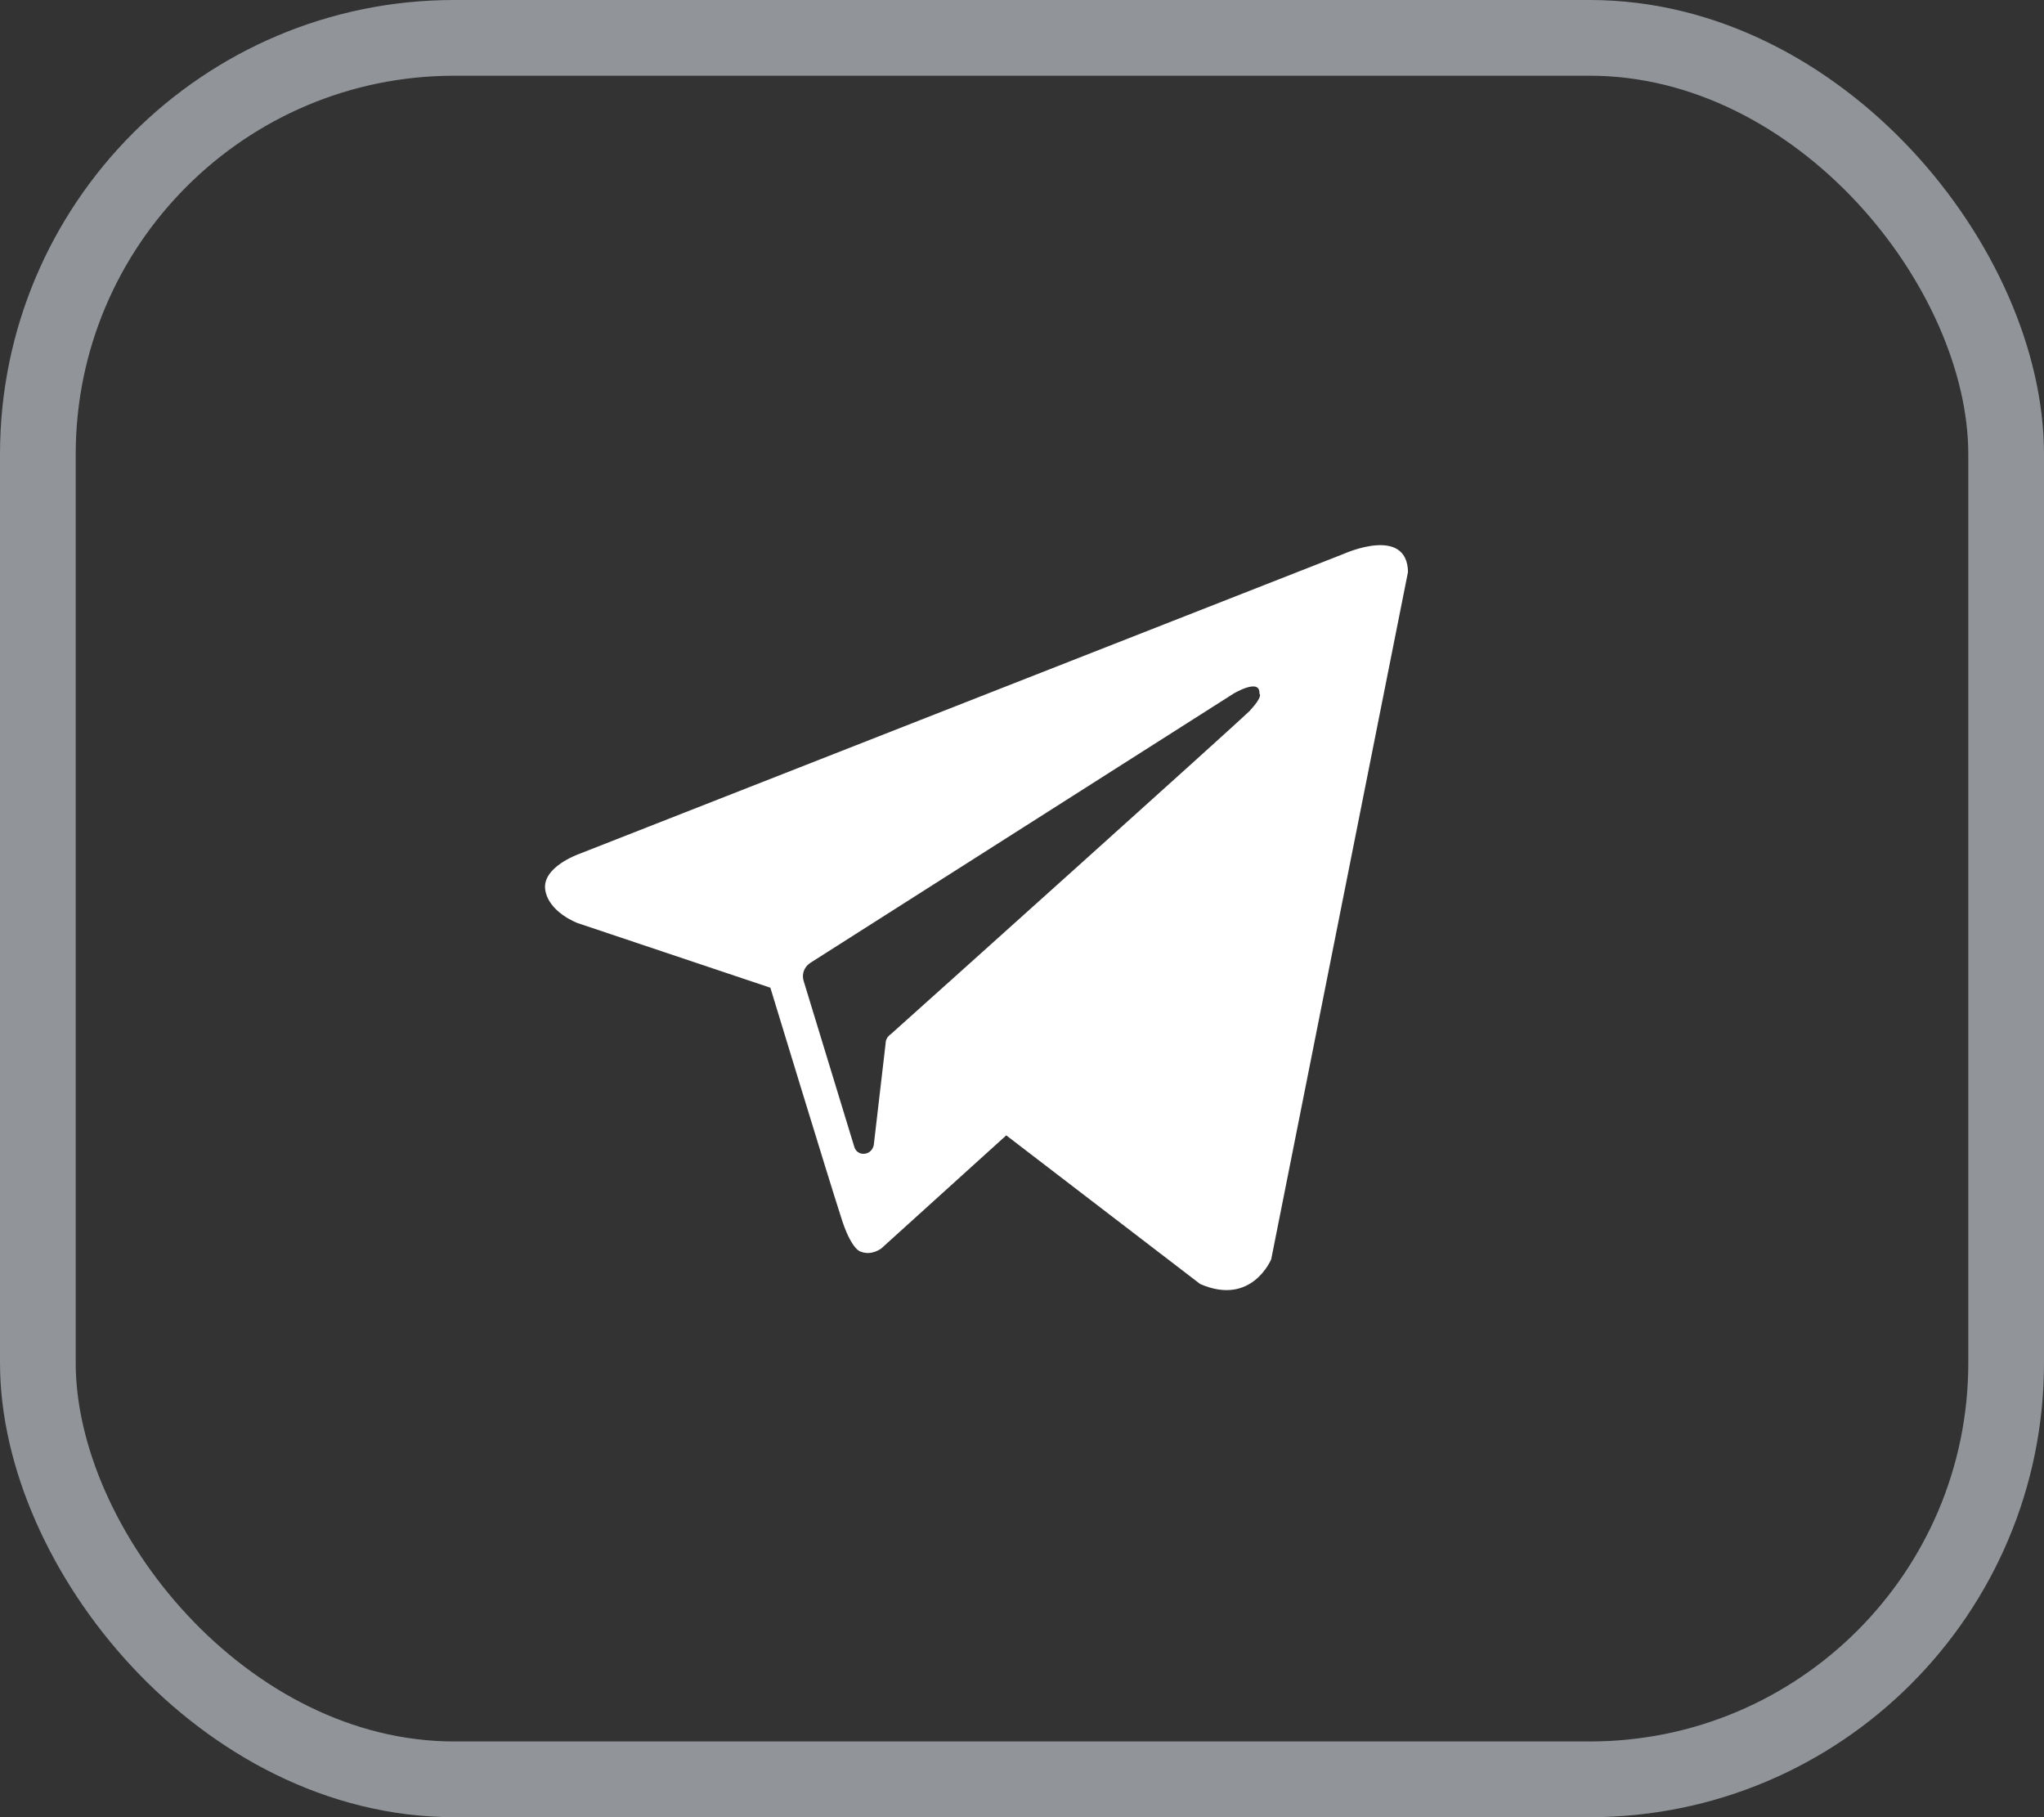
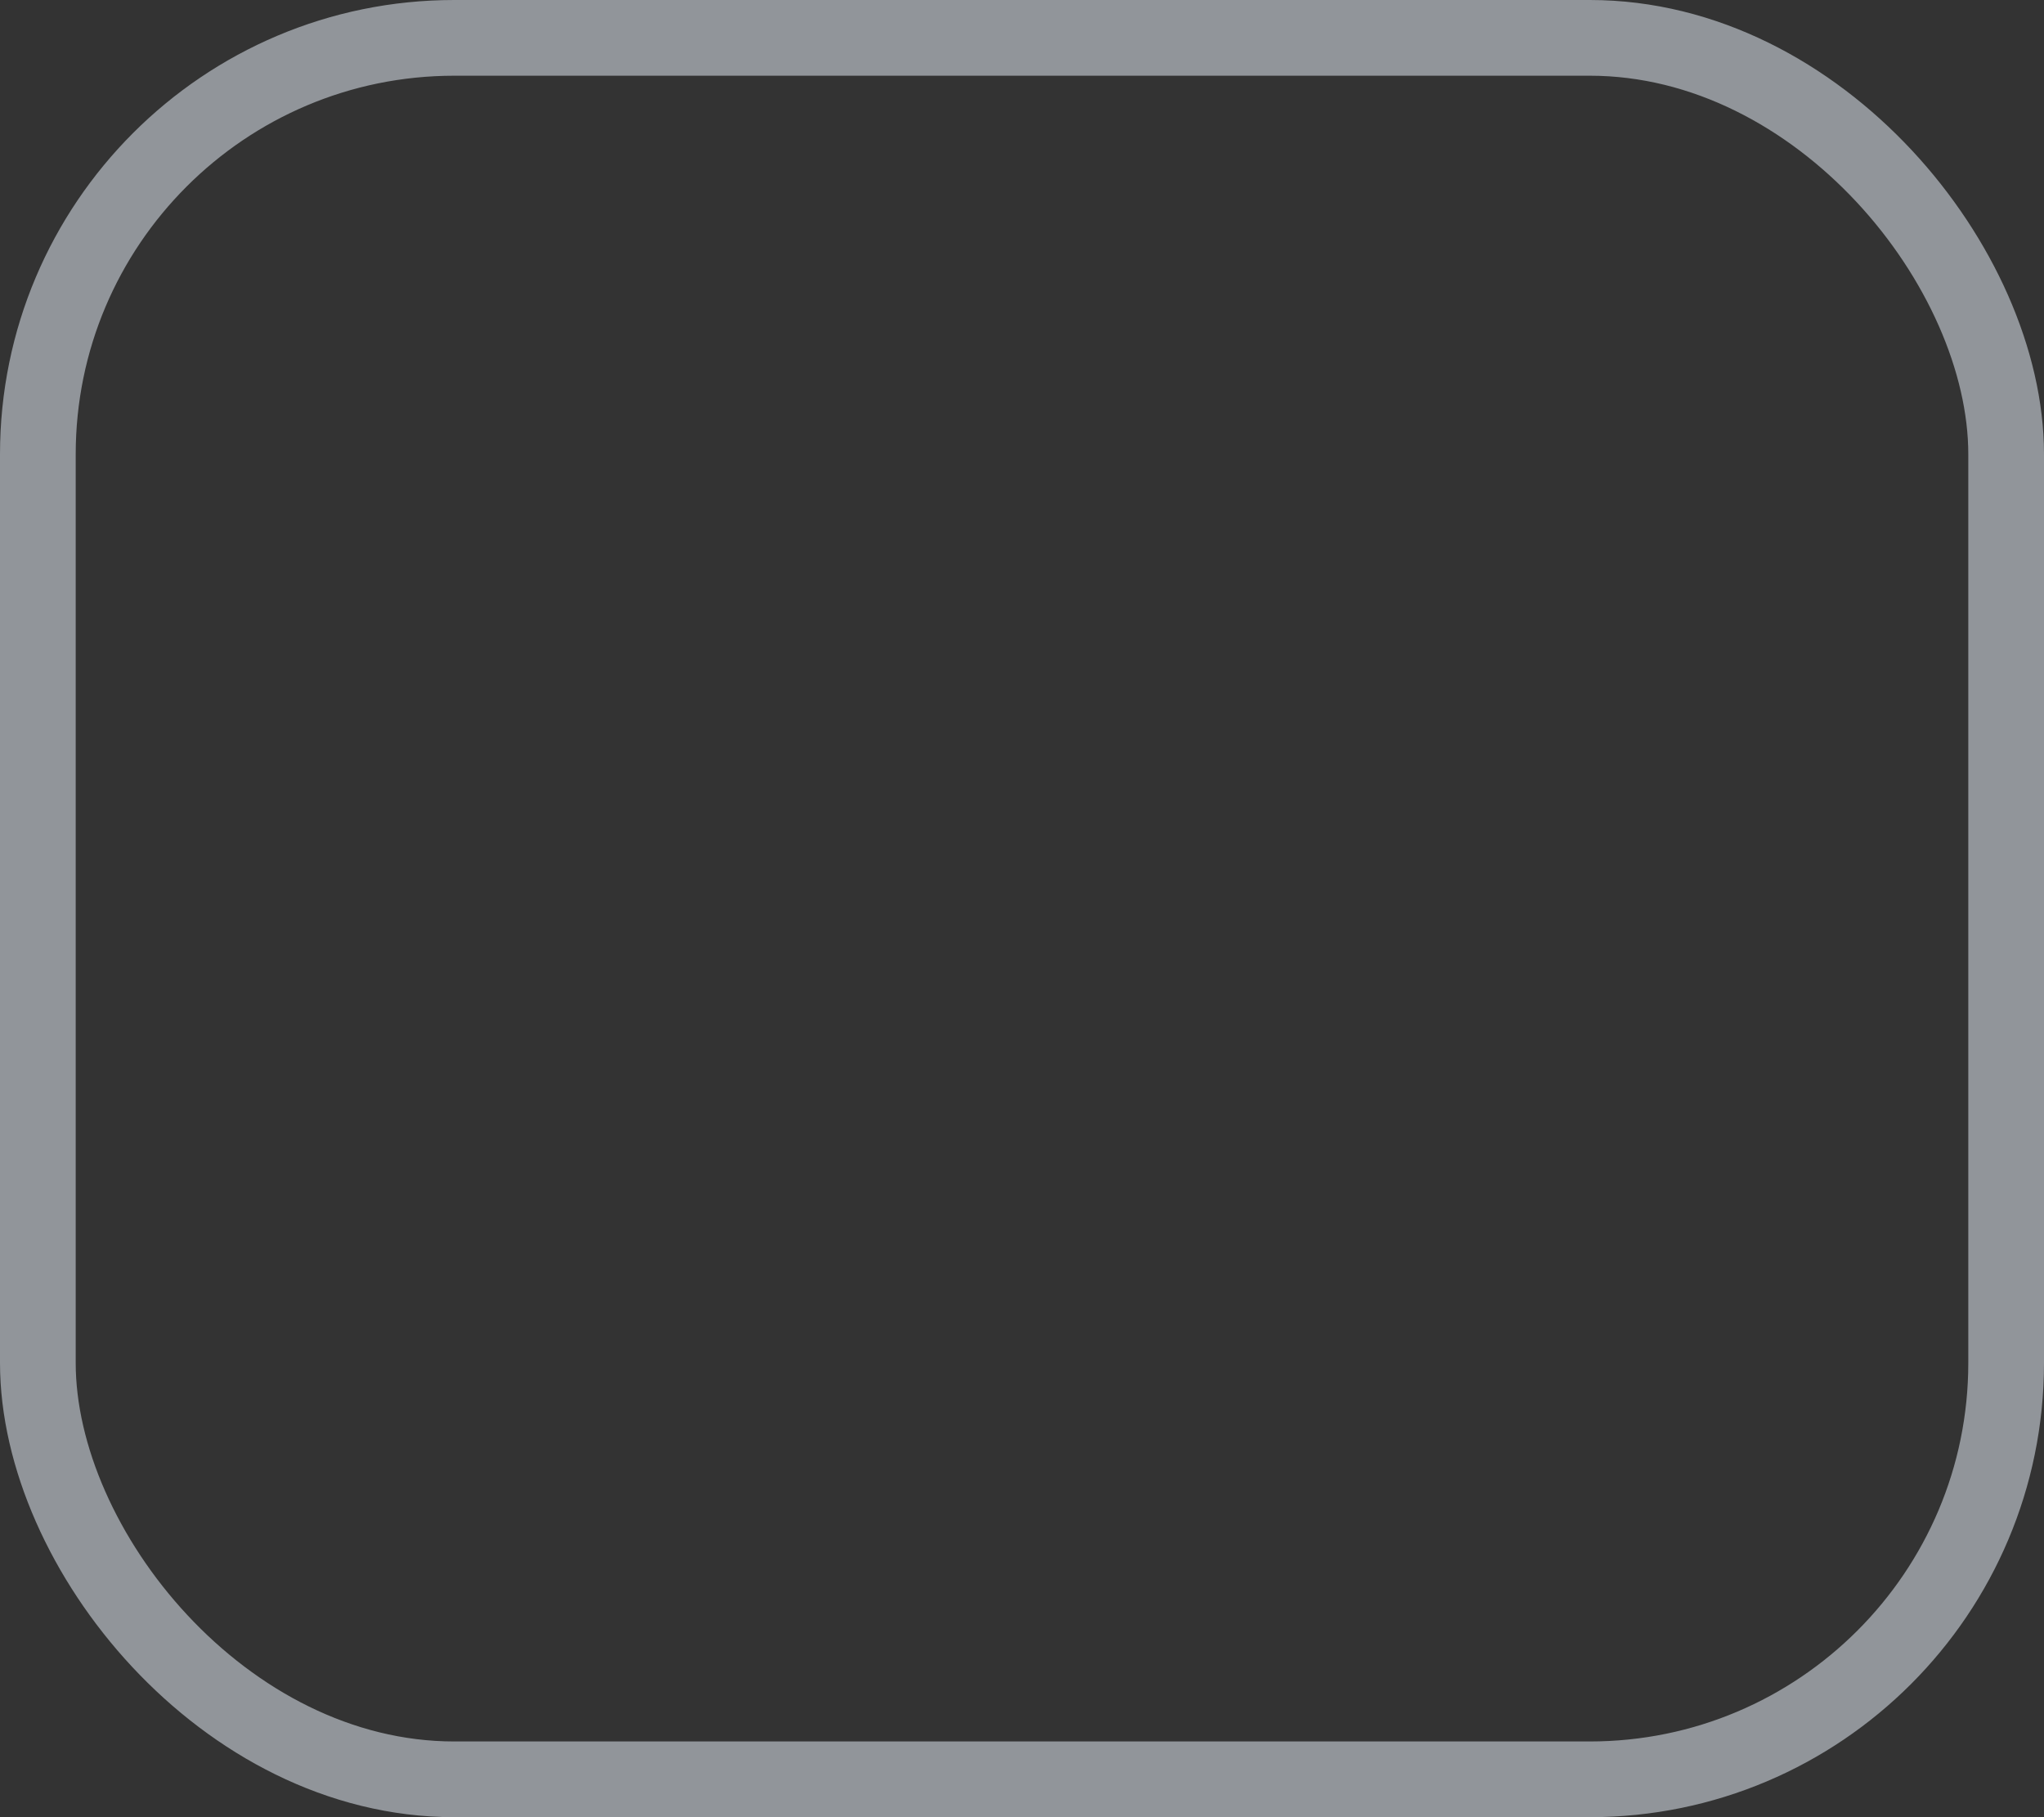
<svg xmlns="http://www.w3.org/2000/svg" width="27" height="24" viewBox="0 0 27 24" fill="none">
  <rect x="0" y="0" width="27" height="24" fill="#333333" stroke="none" />
  <rect x="0.5" y="0.5" width="26" height="23" rx="5.5" stroke="#91959A" />
-   <path fill-rule="evenodd" clip-rule="evenodd" d="M15.853 16.958C16.536 17.257 16.792 16.631 16.792 16.631L18.599 7.553C18.585 6.941 17.76 7.311 17.76 7.311L7.643 11.281C7.643 11.281 7.159 11.452 7.202 11.75C7.245 12.049 7.629 12.191 7.629 12.191L10.176 13.045C10.176 13.045 10.944 15.564 11.101 16.048C11.243 16.517 11.371 16.531 11.371 16.531C11.513 16.588 11.641 16.489 11.641 16.489L13.292 14.995L15.853 16.958ZM16.294 9.161C16.294 9.161 16.65 8.947 16.636 9.161C16.636 9.161 16.693 9.189 16.508 9.388C16.337 9.559 12.31 13.173 11.769 13.657C11.727 13.686 11.698 13.728 11.698 13.785L11.542 15.123C11.513 15.265 11.328 15.279 11.286 15.151L10.617 12.96C10.588 12.874 10.617 12.775 10.702 12.718L16.294 9.161Z" fill="white" />
</svg>